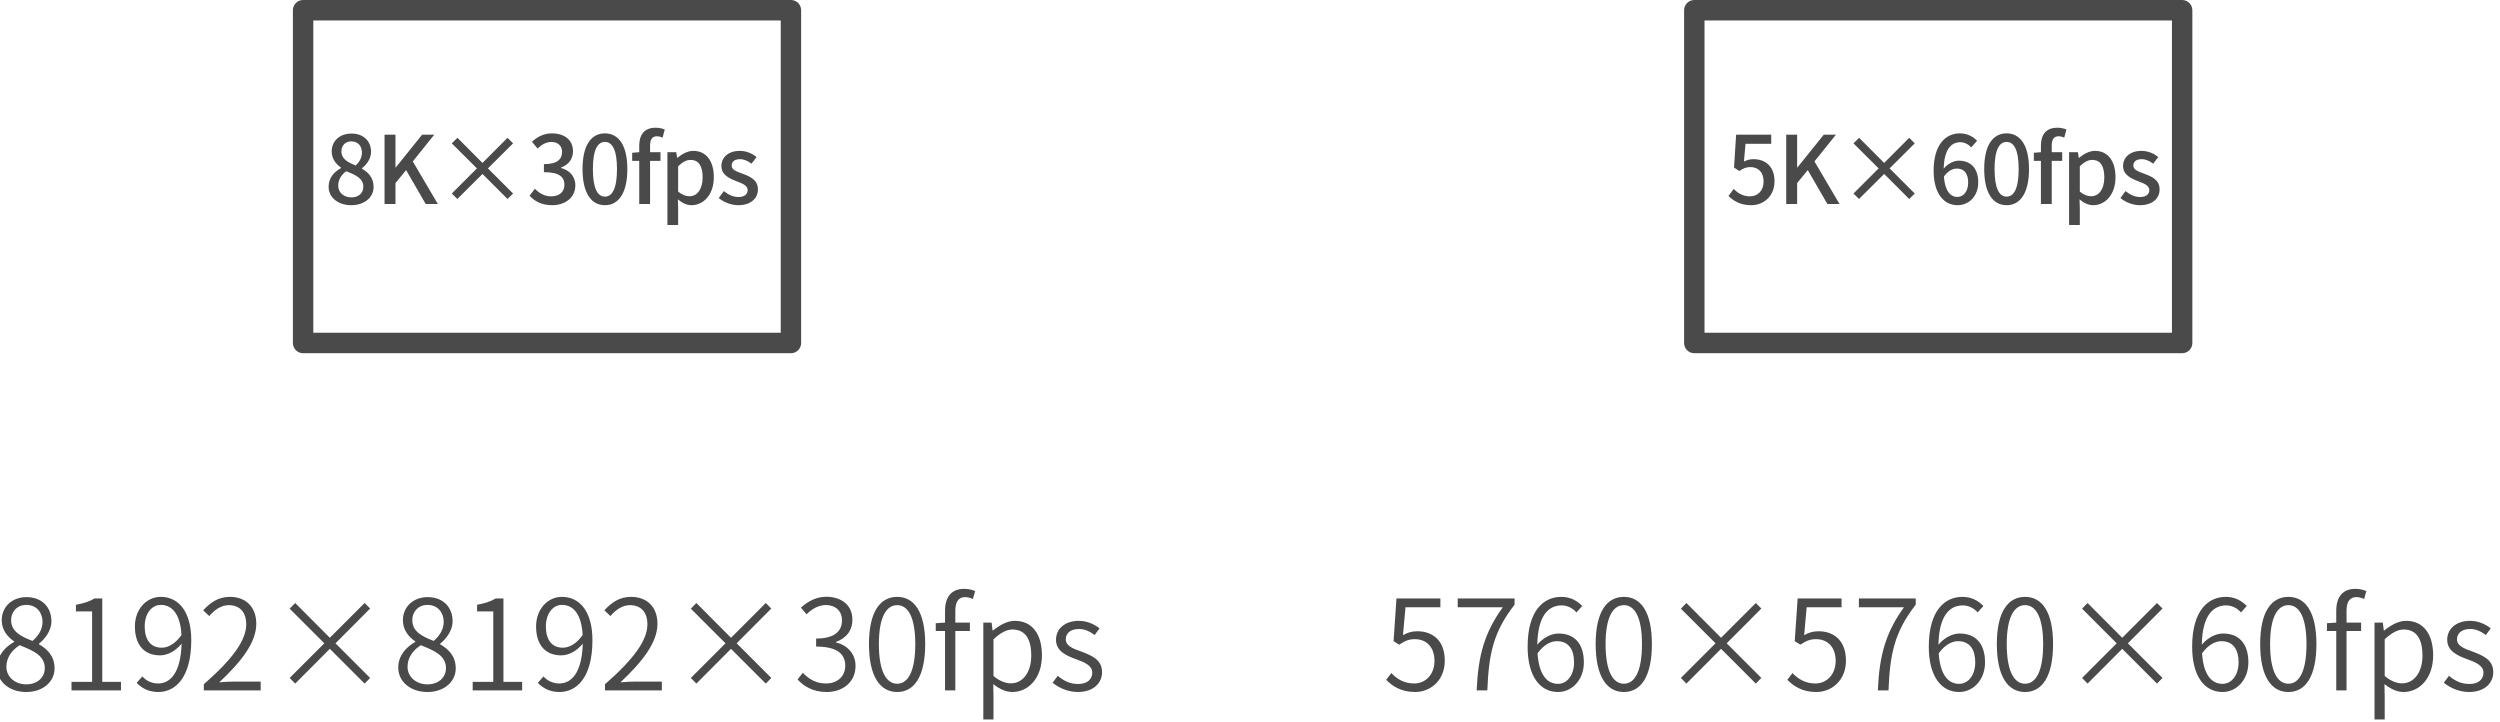
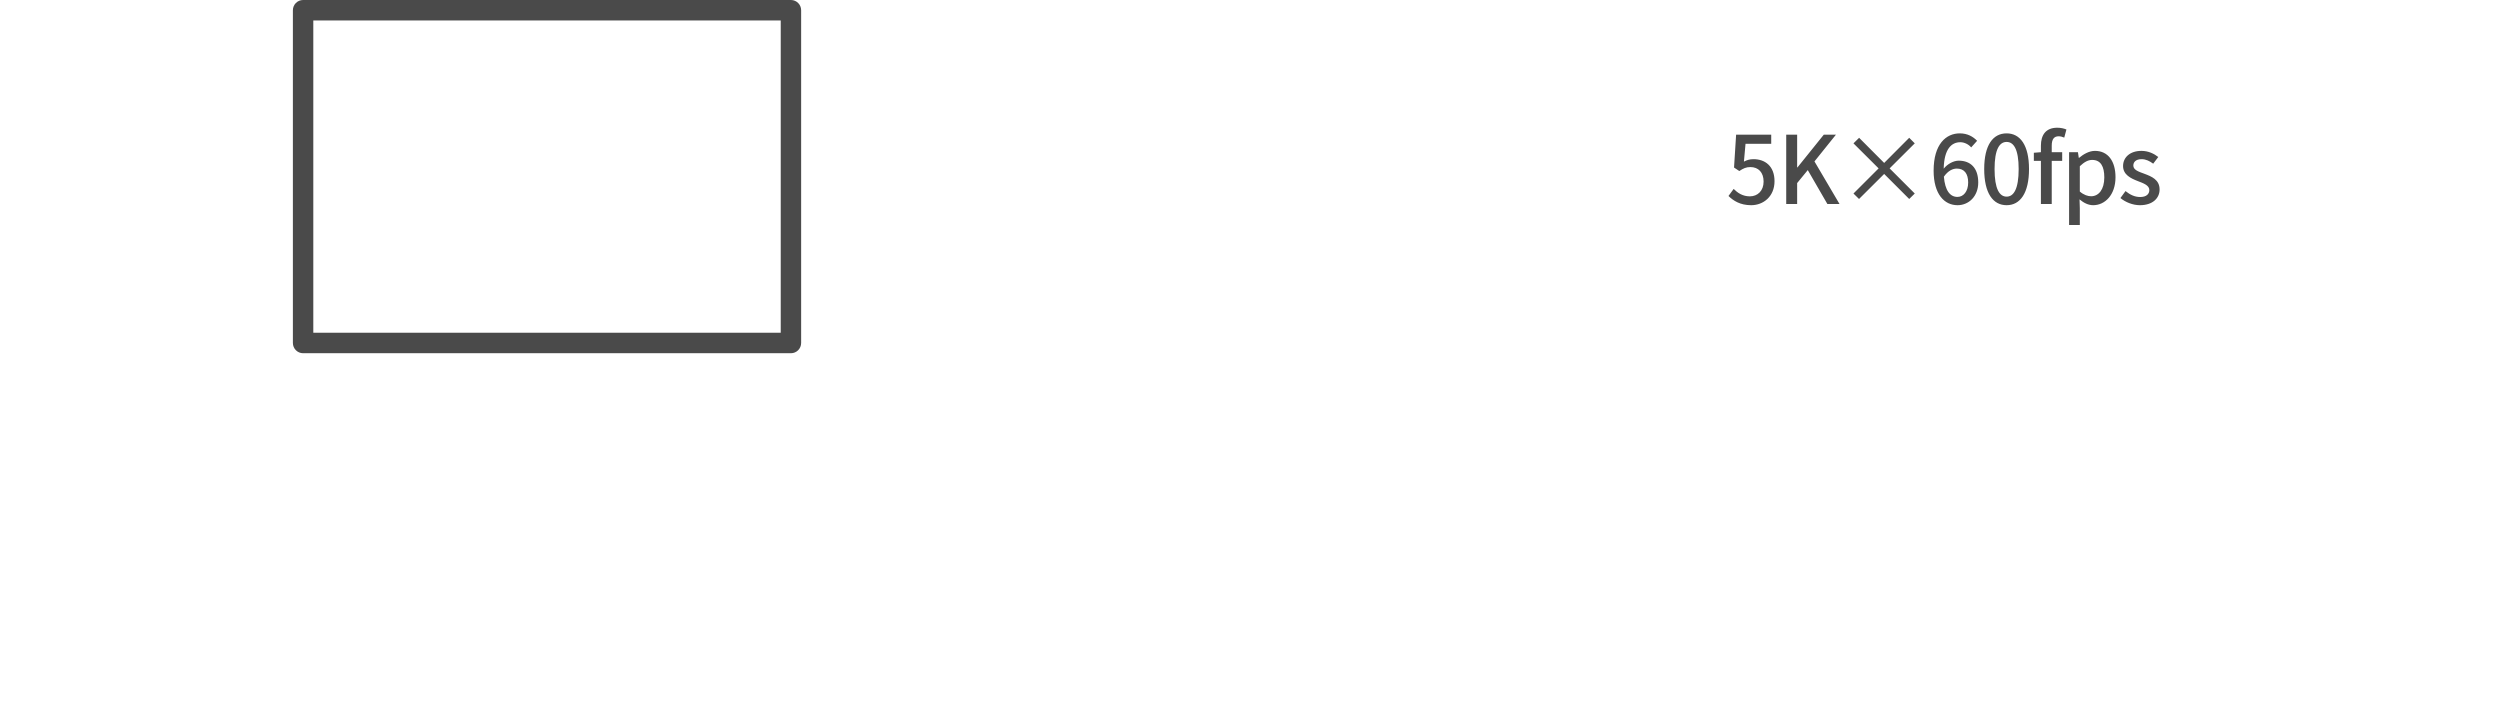
<svg xmlns="http://www.w3.org/2000/svg" width="239px" height="69px" viewBox="0 0 239 69" version="1.1">
  <title>Group</title>
  <desc>Created with Sketch.</desc>
  <defs />
  <g id="Page-1" stroke="none" stroke-width="1" fill="none" fill-rule="evenodd">
    <g id="Artboard" fill="#4A4A4A">
      <g id="Group" transform="translate(-1, 0)">
-         <path d="M3.505,66.156 C1.897,66.156 0.721,65.172 0.721,63.816 C0.721,62.628 1.549,61.812 2.353,61.368 L2.353,61.32 C1.717,60.888 1.165,60.228 1.165,59.304 C1.165,57.984 2.185,57.084 3.529,57.084 C5.017,57.084 5.917,58.056 5.917,59.4 C5.917,60.324 5.245,61.128 4.729,61.536 L4.729,61.596 C5.497,62.04 6.217,62.7 6.217,63.9 C6.217,65.16 5.125,66.156 3.505,66.156 Z M4.105,61.272 C4.729,60.744 5.065,60.12 5.065,59.448 C5.065,58.56 4.501,57.828 3.505,57.828 C2.677,57.828 2.065,58.428 2.065,59.304 C2.065,60.396 3.061,60.864 4.105,61.272 Z M3.517,65.424 C4.573,65.424 5.281,64.764 5.281,63.876 C5.281,62.652 4.153,62.196 2.881,61.68 C2.137,62.148 1.609,62.868 1.609,63.744 C1.609,64.704 2.425,65.424 3.517,65.424 Z M7.837,66 L12.565,66 L12.565,65.184 L10.777,65.184 L10.777,57.216 L10.033,57.216 C9.577,57.492 9.013,57.684 8.257,57.816 L8.257,58.452 L9.805,58.452 L9.805,65.184 L7.837,65.184 L7.837,66 Z M16.453,61.92 C17.053,61.92 17.737,61.572 18.349,60.708 C18.253,58.872 17.557,57.828 16.369,57.828 C15.493,57.828 14.833,58.668 14.833,59.892 C14.833,61.104 15.361,61.92 16.453,61.92 Z M14.065,65.28 L14.605,64.668 C14.989,65.088 15.517,65.34 16.105,65.34 C17.257,65.34 18.277,64.368 18.361,61.536 C17.809,62.208 17.065,62.652 16.297,62.652 C14.833,62.652 13.897,61.704 13.897,59.892 C13.897,58.212 15.025,57.06 16.369,57.06 C18.061,57.06 19.285,58.452 19.285,61.2 C19.285,64.8 17.761,66.156 16.129,66.156 C15.205,66.156 14.545,65.784 14.065,65.28 Z M20.485,66 L25.921,66 L25.921,65.16 L23.401,65.16 C22.957,65.16 22.429,65.184 21.961,65.232 C24.109,63.216 25.501,61.404 25.501,59.628 C25.501,58.068 24.541,57.06 22.981,57.06 C21.889,57.06 21.133,57.576 20.425,58.344 L21.001,58.896 C21.505,58.308 22.141,57.852 22.873,57.852 C24.001,57.852 24.541,58.632 24.541,59.664 C24.541,61.188 23.293,62.964 20.485,65.412 L20.485,66 Z M36.385,64.812 L33.073,61.5 L36.385,58.176 L35.857,57.648 L32.533,60.972 L29.221,57.648 L28.693,58.188 L32.005,61.5 L28.693,64.812 L29.221,65.352 L32.533,62.028 L35.857,65.352 L36.385,64.812 Z M41.857,66.156 C40.249,66.156 39.073,65.172 39.073,63.816 C39.073,62.628 39.901,61.812 40.705,61.368 L40.705,61.32 C40.069,60.888 39.517,60.228 39.517,59.304 C39.517,57.984 40.537,57.084 41.881,57.084 C43.369,57.084 44.269,58.056 44.269,59.4 C44.269,60.324 43.597,61.128 43.081,61.536 L43.081,61.596 C43.849,62.04 44.569,62.7 44.569,63.9 C44.569,65.16 43.477,66.156 41.857,66.156 Z M42.457,61.272 C43.081,60.744 43.417,60.12 43.417,59.448 C43.417,58.56 42.853,57.828 41.857,57.828 C41.029,57.828 40.417,58.428 40.417,59.304 C40.417,60.396 41.413,60.864 42.457,61.272 Z M41.869,65.424 C42.925,65.424 43.633,64.764 43.633,63.876 C43.633,62.652 42.505,62.196 41.233,61.68 C40.489,62.148 39.961,62.868 39.961,63.744 C39.961,64.704 40.777,65.424 41.869,65.424 Z M46.189,66 L50.917,66 L50.917,65.184 L49.129,65.184 L49.129,57.216 L48.385,57.216 C47.929,57.492 47.365,57.684 46.609,57.816 L46.609,58.452 L48.157,58.452 L48.157,65.184 L46.189,65.184 L46.189,66 Z M54.805,61.92 C55.405,61.92 56.089,61.572 56.701,60.708 C56.605,58.872 55.909,57.828 54.721,57.828 C53.845,57.828 53.185,58.668 53.185,59.892 C53.185,61.104 53.713,61.92 54.805,61.92 Z M52.417,65.28 L52.957,64.668 C53.341,65.088 53.869,65.34 54.457,65.34 C55.609,65.34 56.629,64.368 56.713,61.536 C56.161,62.208 55.417,62.652 54.649,62.652 C53.185,62.652 52.249,61.704 52.249,59.892 C52.249,58.212 53.377,57.06 54.721,57.06 C56.413,57.06 57.637,58.452 57.637,61.2 C57.637,64.8 56.113,66.156 54.481,66.156 C53.557,66.156 52.897,65.784 52.417,65.28 Z M58.837,66 L64.273,66 L64.273,65.16 L61.753,65.16 C61.309,65.16 60.781,65.184 60.313,65.232 C62.461,63.216 63.853,61.404 63.853,59.628 C63.853,58.068 62.893,57.06 61.333,57.06 C60.241,57.06 59.485,57.576 58.777,58.344 L59.353,58.896 C59.857,58.308 60.493,57.852 61.225,57.852 C62.353,57.852 62.893,58.632 62.893,59.664 C62.893,61.188 61.645,62.964 58.837,65.412 L58.837,66 Z M74.737,64.812 L71.425,61.5 L74.737,58.176 L74.209,57.648 L70.885,60.972 L67.573,57.648 L67.045,58.188 L70.357,61.5 L67.045,64.812 L67.573,65.352 L70.885,62.028 L74.209,65.352 L74.737,64.812 Z M80.029,66.156 C81.565,66.156 82.789,65.22 82.789,63.66 C82.789,62.448 81.949,61.656 80.917,61.416 L80.917,61.368 C81.853,61.032 82.489,60.324 82.489,59.232 C82.489,57.84 81.433,57.06 79.993,57.048 C78.985,57.06 78.217,57.504 77.569,58.092 L78.109,58.728 C78.601,58.224 79.237,57.852 79.957,57.84 C80.905,57.852 81.493,58.428 81.493,59.304 C81.493,60.288 80.857,61.044 79.021,61.044 L79.021,61.812 C81.061,61.812 81.805,62.544 81.805,63.636 C81.805,64.68 81.037,65.34 79.969,65.34 C78.925,65.34 78.265,64.848 77.749,64.32 L77.245,64.956 C77.809,65.568 78.661,66.156 80.029,66.156 Z M86.773,66.156 C85.117,66.156 84.073,64.644 84.073,61.572 C84.073,58.524 85.117,57.06 86.773,57.06 C88.417,57.06 89.449,58.536 89.449,61.572 C89.449,64.644 88.417,66.156 86.773,66.156 Z M86.773,65.364 C87.805,65.364 88.501,64.188 88.501,61.572 C88.501,59.004 87.805,57.852 86.773,57.852 C85.729,57.852 85.021,59.004 85.021,61.572 C85.021,64.188 85.729,65.364 86.773,65.364 Z M94.225,56.508 C93.925,56.376 93.553,56.292 93.181,56.292 C91.945,56.292 91.345,57.084 91.345,58.392 L91.345,59.52 L90.457,59.58 L90.457,60.324 L91.345,60.324 L91.345,66 L92.329,66 L92.329,60.324 L93.721,60.324 L93.721,59.52 L92.329,59.52 L92.329,58.404 C92.329,57.54 92.629,57.084 93.265,57.084 C93.493,57.084 93.757,57.144 94.009,57.264 L94.225,56.508 Z M95.005,68.784 L95.005,59.52 L95.797,59.52 L95.893,60.276 L95.929,60.276 C96.529,59.796 97.261,59.352 98.017,59.352 C99.709,59.352 100.609,60.66 100.609,62.652 C100.609,64.872 99.277,66.156 97.777,66.156 C97.177,66.156 96.565,65.88 95.953,65.4 L95.977,66.54 L95.977,68.784 L95.005,68.784 Z M97.633,65.328 C98.761,65.328 99.589,64.308 99.589,62.664 C99.589,61.2 99.085,60.18 97.789,60.18 C97.225,60.18 96.637,60.504 95.977,61.116 L95.977,64.62 C96.589,65.148 97.189,65.328 97.633,65.328 Z M104.041,66.156 C105.541,66.156 106.357,65.292 106.357,64.26 C106.357,63.024 105.301,62.652 104.353,62.28 C103.609,62.016 102.889,61.764 102.889,61.116 C102.889,60.588 103.285,60.132 104.149,60.132 C104.737,60.132 105.205,60.384 105.649,60.708 L106.117,60.072 C105.625,59.676 104.917,59.352 104.149,59.352 C102.757,59.352 101.953,60.156 101.953,61.164 C101.953,62.268 102.985,62.7 103.909,63.036 C104.641,63.3 105.421,63.612 105.421,64.308 C105.421,64.908 104.977,65.388 104.077,65.388 C103.261,65.388 102.685,65.076 102.121,64.608 L101.629,65.268 C102.241,65.772 103.117,66.156 104.041,66.156 Z" id="8192×8192×30fps-copy" />
        <path d="M29.976,0 L76.614,0 C77.153,0 77.589,0.439 77.589,0.979 L77.589,32.789 C77.589,33.329 77.153,33.768 76.614,33.768 L29.976,33.768 C29.438,33.768 29,33.329 29,32.789 L29,0.979 C29,0.439 29.438,0 29.976,0 Z M30.952,31.811 L75.638,31.811 L75.638,1.956 L30.952,1.956 L30.952,31.811 Z" id="Combined-Shape-Copy-5" />
-         <path d="M34.574,19.617 C33.332,19.617 32.414,18.879 32.414,17.853 C32.414,16.98 32.99,16.395 33.602,16.071 L33.602,16.026 C33.107,15.675 32.711,15.18 32.711,14.478 C32.711,13.443 33.512,12.768 34.601,12.768 C35.753,12.768 36.473,13.488 36.473,14.523 C36.473,15.198 36.014,15.774 35.6,16.08 L35.6,16.125 C36.194,16.467 36.716,16.98 36.716,17.88 C36.716,18.861 35.852,19.617 34.574,19.617 Z M35.006,15.819 C35.402,15.45 35.6,15.027 35.6,14.586 C35.6,13.974 35.231,13.515 34.583,13.515 C34.043,13.515 33.638,13.884 33.638,14.478 C33.638,15.198 34.268,15.531 35.006,15.819 Z M34.592,18.87 C35.267,18.87 35.735,18.474 35.735,17.853 C35.735,17.043 35.006,16.737 34.106,16.368 C33.647,16.683 33.332,17.178 33.332,17.754 C33.332,18.411 33.881,18.87 34.592,18.87 Z M37.763,19.5 L38.807,19.5 L38.807,17.502 L39.824,16.26 L41.696,19.5 L42.857,19.5 L40.463,15.432 L42.515,12.876 L41.354,12.876 L38.834,16.008 L38.807,16.008 L38.807,12.876 L37.763,12.876 L37.763,19.5 Z M50.051,18.501 L47.648,16.098 L50.051,13.704 L49.52,13.173 L47.126,15.576 L44.732,13.173 L44.192,13.704 L46.595,16.098 L44.192,18.501 L44.723,19.023 L47.126,16.629 L49.52,19.023 L50.051,18.501 Z M53.789,19.617 C55.004,19.617 56.003,18.915 56.003,17.718 C56.003,16.827 55.4,16.251 54.635,16.062 L54.635,16.017 C55.337,15.756 55.778,15.225 55.778,14.46 C55.778,13.362 54.941,12.75 53.753,12.75 C52.988,12.75 52.376,13.083 51.854,13.551 L52.394,14.199 C52.772,13.83 53.204,13.578 53.717,13.569 C54.347,13.578 54.734,13.947 54.734,14.532 C54.734,15.198 54.302,15.693 52.997,15.693 L52.997,16.458 C54.491,16.458 54.959,16.935 54.959,17.673 C54.959,18.357 54.446,18.771 53.699,18.771 C53.015,18.771 52.52,18.438 52.133,18.042 L51.629,18.708 C52.07,19.203 52.745,19.617 53.789,19.617 Z M58.832,19.617 C57.527,19.617 56.69,18.465 56.69,16.161 C56.69,13.866 57.527,12.75 58.832,12.75 C60.128,12.75 60.974,13.875 60.974,16.161 C60.974,18.465 60.128,19.617 58.832,19.617 Z M58.832,18.798 C59.507,18.798 59.984,18.078 59.984,16.161 C59.984,14.262 59.507,13.569 58.832,13.569 C58.157,13.569 57.68,14.262 57.68,16.161 C57.68,18.078 58.157,18.798 58.832,18.798 Z M64.55,12.381 C64.325,12.282 64.01,12.21 63.677,12.21 C62.57,12.21 62.111,12.912 62.111,13.929 L62.111,14.55 L61.436,14.604 L61.436,15.378 L62.111,15.378 L62.111,19.5 L63.146,19.5 L63.146,15.378 L64.145,15.378 L64.145,14.55 L63.146,14.55 L63.146,13.92 C63.146,13.317 63.362,13.029 63.803,13.029 C63.974,13.029 64.163,13.074 64.343,13.155 L64.55,12.381 Z M64.805,21.507 L64.805,14.55 L65.651,14.55 L65.732,15.09 L65.759,15.09 C66.191,14.73 66.731,14.424 67.28,14.424 C68.54,14.424 69.242,15.423 69.242,16.944 C69.242,18.645 68.225,19.617 67.109,19.617 C66.668,19.617 66.227,19.419 65.804,19.059 L65.831,19.905 L65.831,21.507 L64.805,21.507 Z M66.911,18.762 C67.631,18.762 68.171,18.123 68.171,16.962 C68.171,15.927 67.838,15.288 67.01,15.288 C66.623,15.288 66.254,15.486 65.831,15.891 L65.831,18.312 C66.218,18.645 66.605,18.762 66.911,18.762 Z M71.576,19.617 C72.8,19.617 73.457,18.942 73.457,18.114 C73.457,17.178 72.692,16.872 71.999,16.611 C71.459,16.413 70.946,16.251 70.946,15.828 C70.946,15.486 71.198,15.216 71.738,15.216 C72.152,15.216 72.503,15.396 72.845,15.648 L73.331,15.009 C72.926,14.694 72.386,14.424 71.72,14.424 C70.631,14.424 69.965,15.045 69.965,15.873 C69.965,16.71 70.721,17.061 71.378,17.313 C71.918,17.52 72.476,17.718 72.476,18.168 C72.476,18.546 72.197,18.834 71.603,18.834 C71.072,18.834 70.64,18.618 70.199,18.267 L69.713,18.933 C70.19,19.329 70.892,19.617 71.576,19.617 Z" id="8K×30fps-Copy" />
-         <path d="M136.289,66.156 C137.741,66.156 139.121,65.064 139.121,63.156 C139.121,61.212 137.945,60.348 136.493,60.348 C135.941,60.348 135.533,60.492 135.125,60.72 L135.365,58.056 L138.701,58.056 L138.701,57.216 L134.501,57.216 L134.225,61.296 L134.765,61.632 C135.269,61.296 135.653,61.104 136.253,61.104 C137.393,61.104 138.137,61.884 138.137,63.18 C138.137,64.5 137.261,65.34 136.205,65.34 C135.161,65.34 134.513,64.86 134.009,64.344 L133.517,64.992 C134.105,65.58 134.921,66.156 136.289,66.156 Z M142.169,66 L143.189,66 C143.333,62.568 143.717,60.48 145.793,57.804 L145.793,57.216 L140.357,57.216 L140.357,58.056 L144.665,58.056 C142.937,60.456 142.313,62.616 142.169,66 Z M149.945,65.376 C150.821,65.376 151.481,64.536 151.481,63.324 C151.481,62.1 150.965,61.296 149.837,61.296 C149.273,61.296 148.589,61.62 147.989,62.46 C148.109,64.32 148.781,65.376 149.945,65.376 Z M152.261,57.936 L151.709,58.548 C151.349,58.128 150.821,57.876 150.293,57.876 C149.057,57.876 148.013,58.824 147.965,61.632 C148.517,60.972 149.285,60.564 149.993,60.564 C151.481,60.564 152.417,61.488 152.417,63.324 C152.417,65.004 151.277,66.156 149.945,66.156 C148.253,66.156 147.041,64.692 147.041,61.824 C147.041,58.356 148.577,57.06 150.257,57.06 C151.133,57.06 151.781,57.432 152.261,57.936 Z M156.245,66.156 C154.589,66.156 153.545,64.644 153.545,61.572 C153.545,58.524 154.589,57.06 156.245,57.06 C157.889,57.06 158.921,58.536 158.921,61.572 C158.921,64.644 157.889,66.156 156.245,66.156 Z M156.245,65.364 C157.277,65.364 157.973,64.188 157.973,61.572 C157.973,59.004 157.277,57.852 156.245,57.852 C155.201,57.852 154.493,59.004 154.493,61.572 C154.493,64.188 155.201,65.364 156.245,65.364 Z M169.385,64.812 L166.073,61.5 L169.385,58.176 L168.857,57.648 L165.533,60.972 L162.221,57.648 L161.693,58.188 L165.005,61.5 L161.693,64.812 L162.221,65.352 L165.533,62.028 L168.857,65.352 L169.385,64.812 Z M174.641,66.156 C176.093,66.156 177.473,65.064 177.473,63.156 C177.473,61.212 176.297,60.348 174.845,60.348 C174.293,60.348 173.885,60.492 173.477,60.72 L173.717,58.056 L177.053,58.056 L177.053,57.216 L172.853,57.216 L172.577,61.296 L173.117,61.632 C173.621,61.296 174.005,61.104 174.605,61.104 C175.745,61.104 176.489,61.884 176.489,63.18 C176.489,64.5 175.613,65.34 174.557,65.34 C173.513,65.34 172.865,64.86 172.361,64.344 L171.869,64.992 C172.457,65.58 173.273,66.156 174.641,66.156 Z M180.521,66 L181.541,66 C181.685,62.568 182.069,60.48 184.145,57.804 L184.145,57.216 L178.709,57.216 L178.709,58.056 L183.017,58.056 C181.289,60.456 180.665,62.616 180.521,66 Z M188.297,65.376 C189.173,65.376 189.833,64.536 189.833,63.324 C189.833,62.1 189.317,61.296 188.189,61.296 C187.625,61.296 186.941,61.62 186.341,62.46 C186.461,64.32 187.133,65.376 188.297,65.376 Z M190.613,57.936 L190.061,58.548 C189.701,58.128 189.173,57.876 188.645,57.876 C187.409,57.876 186.365,58.824 186.317,61.632 C186.869,60.972 187.637,60.564 188.345,60.564 C189.833,60.564 190.769,61.488 190.769,63.324 C190.769,65.004 189.629,66.156 188.297,66.156 C186.605,66.156 185.393,64.692 185.393,61.824 C185.393,58.356 186.929,57.06 188.609,57.06 C189.485,57.06 190.133,57.432 190.613,57.936 Z M194.597,66.156 C192.941,66.156 191.897,64.644 191.897,61.572 C191.897,58.524 192.941,57.06 194.597,57.06 C196.241,57.06 197.273,58.536 197.273,61.572 C197.273,64.644 196.241,66.156 194.597,66.156 Z M194.597,65.364 C195.629,65.364 196.325,64.188 196.325,61.572 C196.325,59.004 195.629,57.852 194.597,57.852 C193.553,57.852 192.845,59.004 192.845,61.572 C192.845,64.188 193.553,65.364 194.597,65.364 Z M207.737,64.812 L204.425,61.5 L207.737,58.176 L207.209,57.648 L203.885,60.972 L200.573,57.648 L200.045,58.188 L203.357,61.5 L200.045,64.812 L200.573,65.352 L203.885,62.028 L207.209,65.352 L207.737,64.812 Z M213.473,65.376 C214.349,65.376 215.009,64.536 215.009,63.324 C215.009,62.1 214.493,61.296 213.365,61.296 C212.801,61.296 212.117,61.62 211.517,62.46 C211.637,64.32 212.309,65.376 213.473,65.376 Z M215.789,57.936 L215.237,58.548 C214.877,58.128 214.349,57.876 213.821,57.876 C212.585,57.876 211.541,58.824 211.493,61.632 C212.045,60.972 212.813,60.564 213.521,60.564 C215.009,60.564 215.945,61.488 215.945,63.324 C215.945,65.004 214.805,66.156 213.473,66.156 C211.781,66.156 210.569,64.692 210.569,61.824 C210.569,58.356 212.105,57.06 213.785,57.06 C214.661,57.06 215.309,57.432 215.789,57.936 Z M219.773,66.156 C218.117,66.156 217.073,64.644 217.073,61.572 C217.073,58.524 218.117,57.06 219.773,57.06 C221.417,57.06 222.449,58.536 222.449,61.572 C222.449,64.644 221.417,66.156 219.773,66.156 Z M219.773,65.364 C220.805,65.364 221.501,64.188 221.501,61.572 C221.501,59.004 220.805,57.852 219.773,57.852 C218.729,57.852 218.021,59.004 218.021,61.572 C218.021,64.188 218.729,65.364 219.773,65.364 Z M227.225,56.508 C226.925,56.376 226.553,56.292 226.181,56.292 C224.945,56.292 224.345,57.084 224.345,58.392 L224.345,59.52 L223.457,59.58 L223.457,60.324 L224.345,60.324 L224.345,66 L225.329,66 L225.329,60.324 L226.721,60.324 L226.721,59.52 L225.329,59.52 L225.329,58.404 C225.329,57.54 225.629,57.084 226.265,57.084 C226.493,57.084 226.757,57.144 227.009,57.264 L227.225,56.508 Z M228.005,68.784 L228.005,59.52 L228.797,59.52 L228.893,60.276 L228.929,60.276 C229.529,59.796 230.261,59.352 231.017,59.352 C232.709,59.352 233.609,60.66 233.609,62.652 C233.609,64.872 232.277,66.156 230.777,66.156 C230.177,66.156 229.565,65.88 228.953,65.4 L228.977,66.54 L228.977,68.784 L228.005,68.784 Z M230.633,65.328 C231.761,65.328 232.589,64.308 232.589,62.664 C232.589,61.2 232.085,60.18 230.789,60.18 C230.225,60.18 229.637,60.504 228.977,61.116 L228.977,64.62 C229.589,65.148 230.189,65.328 230.633,65.328 Z M237.041,66.156 C238.541,66.156 239.357,65.292 239.357,64.26 C239.357,63.024 238.301,62.652 237.353,62.28 C236.609,62.016 235.889,61.764 235.889,61.116 C235.889,60.588 236.285,60.132 237.149,60.132 C237.737,60.132 238.205,60.384 238.649,60.708 L239.117,60.072 C238.625,59.676 237.917,59.352 237.149,59.352 C235.757,59.352 234.953,60.156 234.953,61.164 C234.953,62.268 235.985,62.7 236.909,63.036 C237.641,63.3 238.421,63.612 238.421,64.308 C238.421,64.908 237.977,65.388 237.077,65.388 C236.261,65.388 235.685,65.076 235.121,64.608 L234.629,65.268 C235.241,65.772 236.117,66.156 237.041,66.156 Z" id="5760×5760×60fps-copy" />
-         <path d="M162.976,0 L209.614,0 C210.153,0 210.589,0.439 210.589,0.979 L210.589,32.789 C210.589,33.329 210.153,33.768 209.614,33.768 L162.976,33.768 C162.438,33.768 162,33.329 162,32.789 L162,0.979 C162,0.439 162.438,0 162.976,0 Z M163.952,31.811 L208.638,31.811 L208.638,1.956 L163.952,1.956 L163.952,31.811 Z" id="Combined-Shape-Copy-7" />
        <path d="M168.412,19.617 C169.573,19.617 170.644,18.789 170.644,17.322 C170.644,15.873 169.735,15.216 168.628,15.216 C168.268,15.216 167.998,15.306 167.719,15.45 L167.872,13.749 L170.329,13.749 L170.329,12.876 L166.972,12.876 L166.774,16.017 L167.278,16.35 C167.665,16.098 167.917,15.972 168.34,15.972 C169.096,15.972 169.6,16.476 169.6,17.358 C169.6,18.24 169.033,18.771 168.286,18.771 C167.593,18.771 167.116,18.438 166.738,18.06 L166.243,18.735 C166.711,19.194 167.368,19.617 168.412,19.617 Z M171.763,19.5 L172.807,19.5 L172.807,17.502 L173.824,16.26 L175.696,19.5 L176.857,19.5 L174.463,15.432 L176.515,12.876 L175.354,12.876 L172.834,16.008 L172.807,16.008 L172.807,12.876 L171.763,12.876 L171.763,19.5 Z M184.051,18.501 L181.648,16.098 L184.051,13.704 L183.52,13.173 L181.126,15.576 L178.732,13.173 L178.192,13.704 L180.595,16.098 L178.192,18.501 L178.723,19.023 L181.126,16.629 L183.52,19.023 L184.051,18.501 Z M188.131,18.825 C188.707,18.825 189.157,18.303 189.157,17.448 C189.157,16.593 188.779,16.116 188.068,16.116 C187.681,16.116 187.231,16.323 186.835,16.89 C186.943,18.204 187.42,18.825 188.131,18.825 Z M190.012,13.461 L189.445,14.091 C189.202,13.803 188.797,13.596 188.41,13.596 C187.564,13.596 186.862,14.235 186.817,16.125 C187.204,15.648 187.78,15.36 188.257,15.36 C189.373,15.36 190.12,16.044 190.12,17.448 C190.12,18.762 189.22,19.617 188.14,19.617 C186.88,19.617 185.854,18.564 185.854,16.314 C185.854,13.767 187.051,12.75 188.356,12.75 C189.094,12.75 189.634,13.065 190.012,13.461 Z M192.832,19.617 C191.527,19.617 190.69,18.465 190.69,16.161 C190.69,13.866 191.527,12.75 192.832,12.75 C194.128,12.75 194.974,13.875 194.974,16.161 C194.974,18.465 194.128,19.617 192.832,19.617 Z M192.832,18.798 C193.507,18.798 193.984,18.078 193.984,16.161 C193.984,14.262 193.507,13.569 192.832,13.569 C192.157,13.569 191.68,14.262 191.68,16.161 C191.68,18.078 192.157,18.798 192.832,18.798 Z M198.55,12.381 C198.325,12.282 198.01,12.21 197.677,12.21 C196.57,12.21 196.111,12.912 196.111,13.929 L196.111,14.55 L195.436,14.604 L195.436,15.378 L196.111,15.378 L196.111,19.5 L197.146,19.5 L197.146,15.378 L198.145,15.378 L198.145,14.55 L197.146,14.55 L197.146,13.92 C197.146,13.317 197.362,13.029 197.803,13.029 C197.974,13.029 198.163,13.074 198.343,13.155 L198.55,12.381 Z M198.805,21.507 L198.805,14.55 L199.651,14.55 L199.732,15.09 L199.759,15.09 C200.191,14.73 200.731,14.424 201.28,14.424 C202.54,14.424 203.242,15.423 203.242,16.944 C203.242,18.645 202.225,19.617 201.109,19.617 C200.668,19.617 200.227,19.419 199.804,19.059 L199.831,19.905 L199.831,21.507 L198.805,21.507 Z M200.911,18.762 C201.631,18.762 202.171,18.123 202.171,16.962 C202.171,15.927 201.838,15.288 201.01,15.288 C200.623,15.288 200.254,15.486 199.831,15.891 L199.831,18.312 C200.218,18.645 200.605,18.762 200.911,18.762 Z M205.576,19.617 C206.8,19.617 207.457,18.942 207.457,18.114 C207.457,17.178 206.692,16.872 205.999,16.611 C205.459,16.413 204.946,16.251 204.946,15.828 C204.946,15.486 205.198,15.216 205.738,15.216 C206.152,15.216 206.503,15.396 206.845,15.648 L207.331,15.009 C206.926,14.694 206.386,14.424 205.72,14.424 C204.631,14.424 203.965,15.045 203.965,15.873 C203.965,16.71 204.721,17.061 205.378,17.313 C205.918,17.52 206.476,17.718 206.476,18.168 C206.476,18.546 206.197,18.834 205.603,18.834 C205.072,18.834 204.64,18.618 204.199,18.267 L203.713,18.933 C204.19,19.329 204.892,19.617 205.576,19.617 Z" id="5K×60fps-Copy" />
      </g>
    </g>
  </g>
</svg>